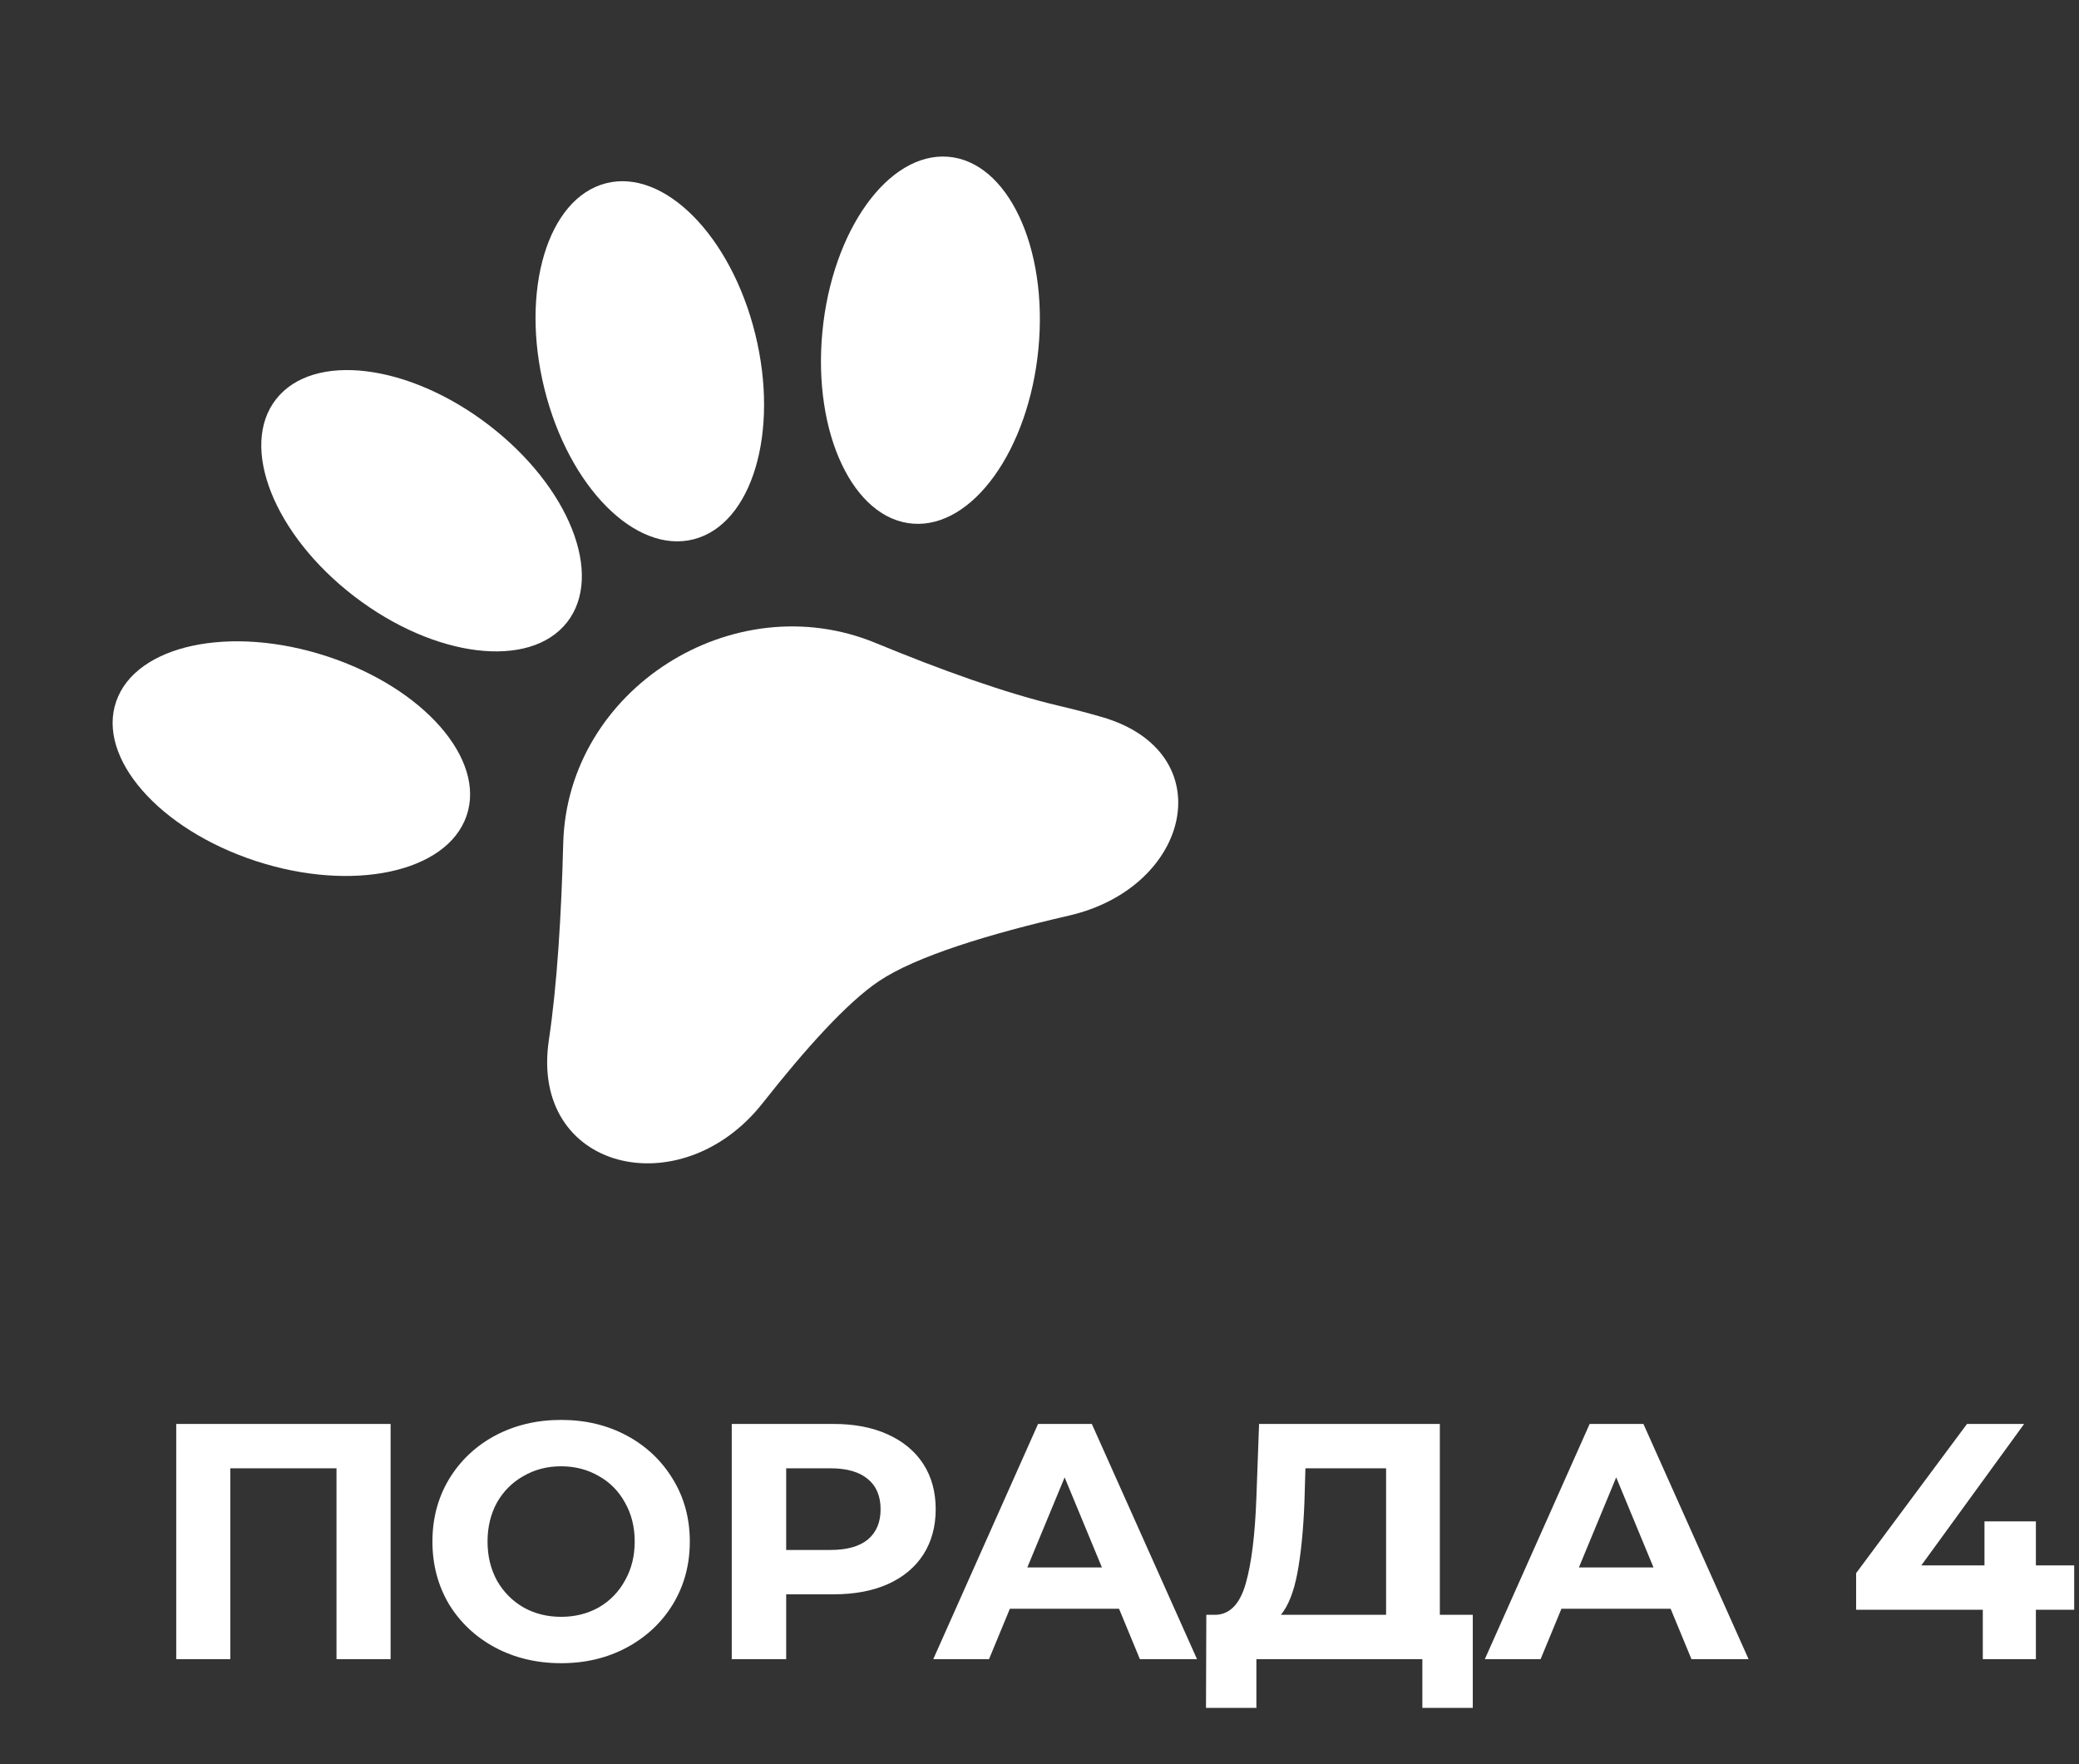
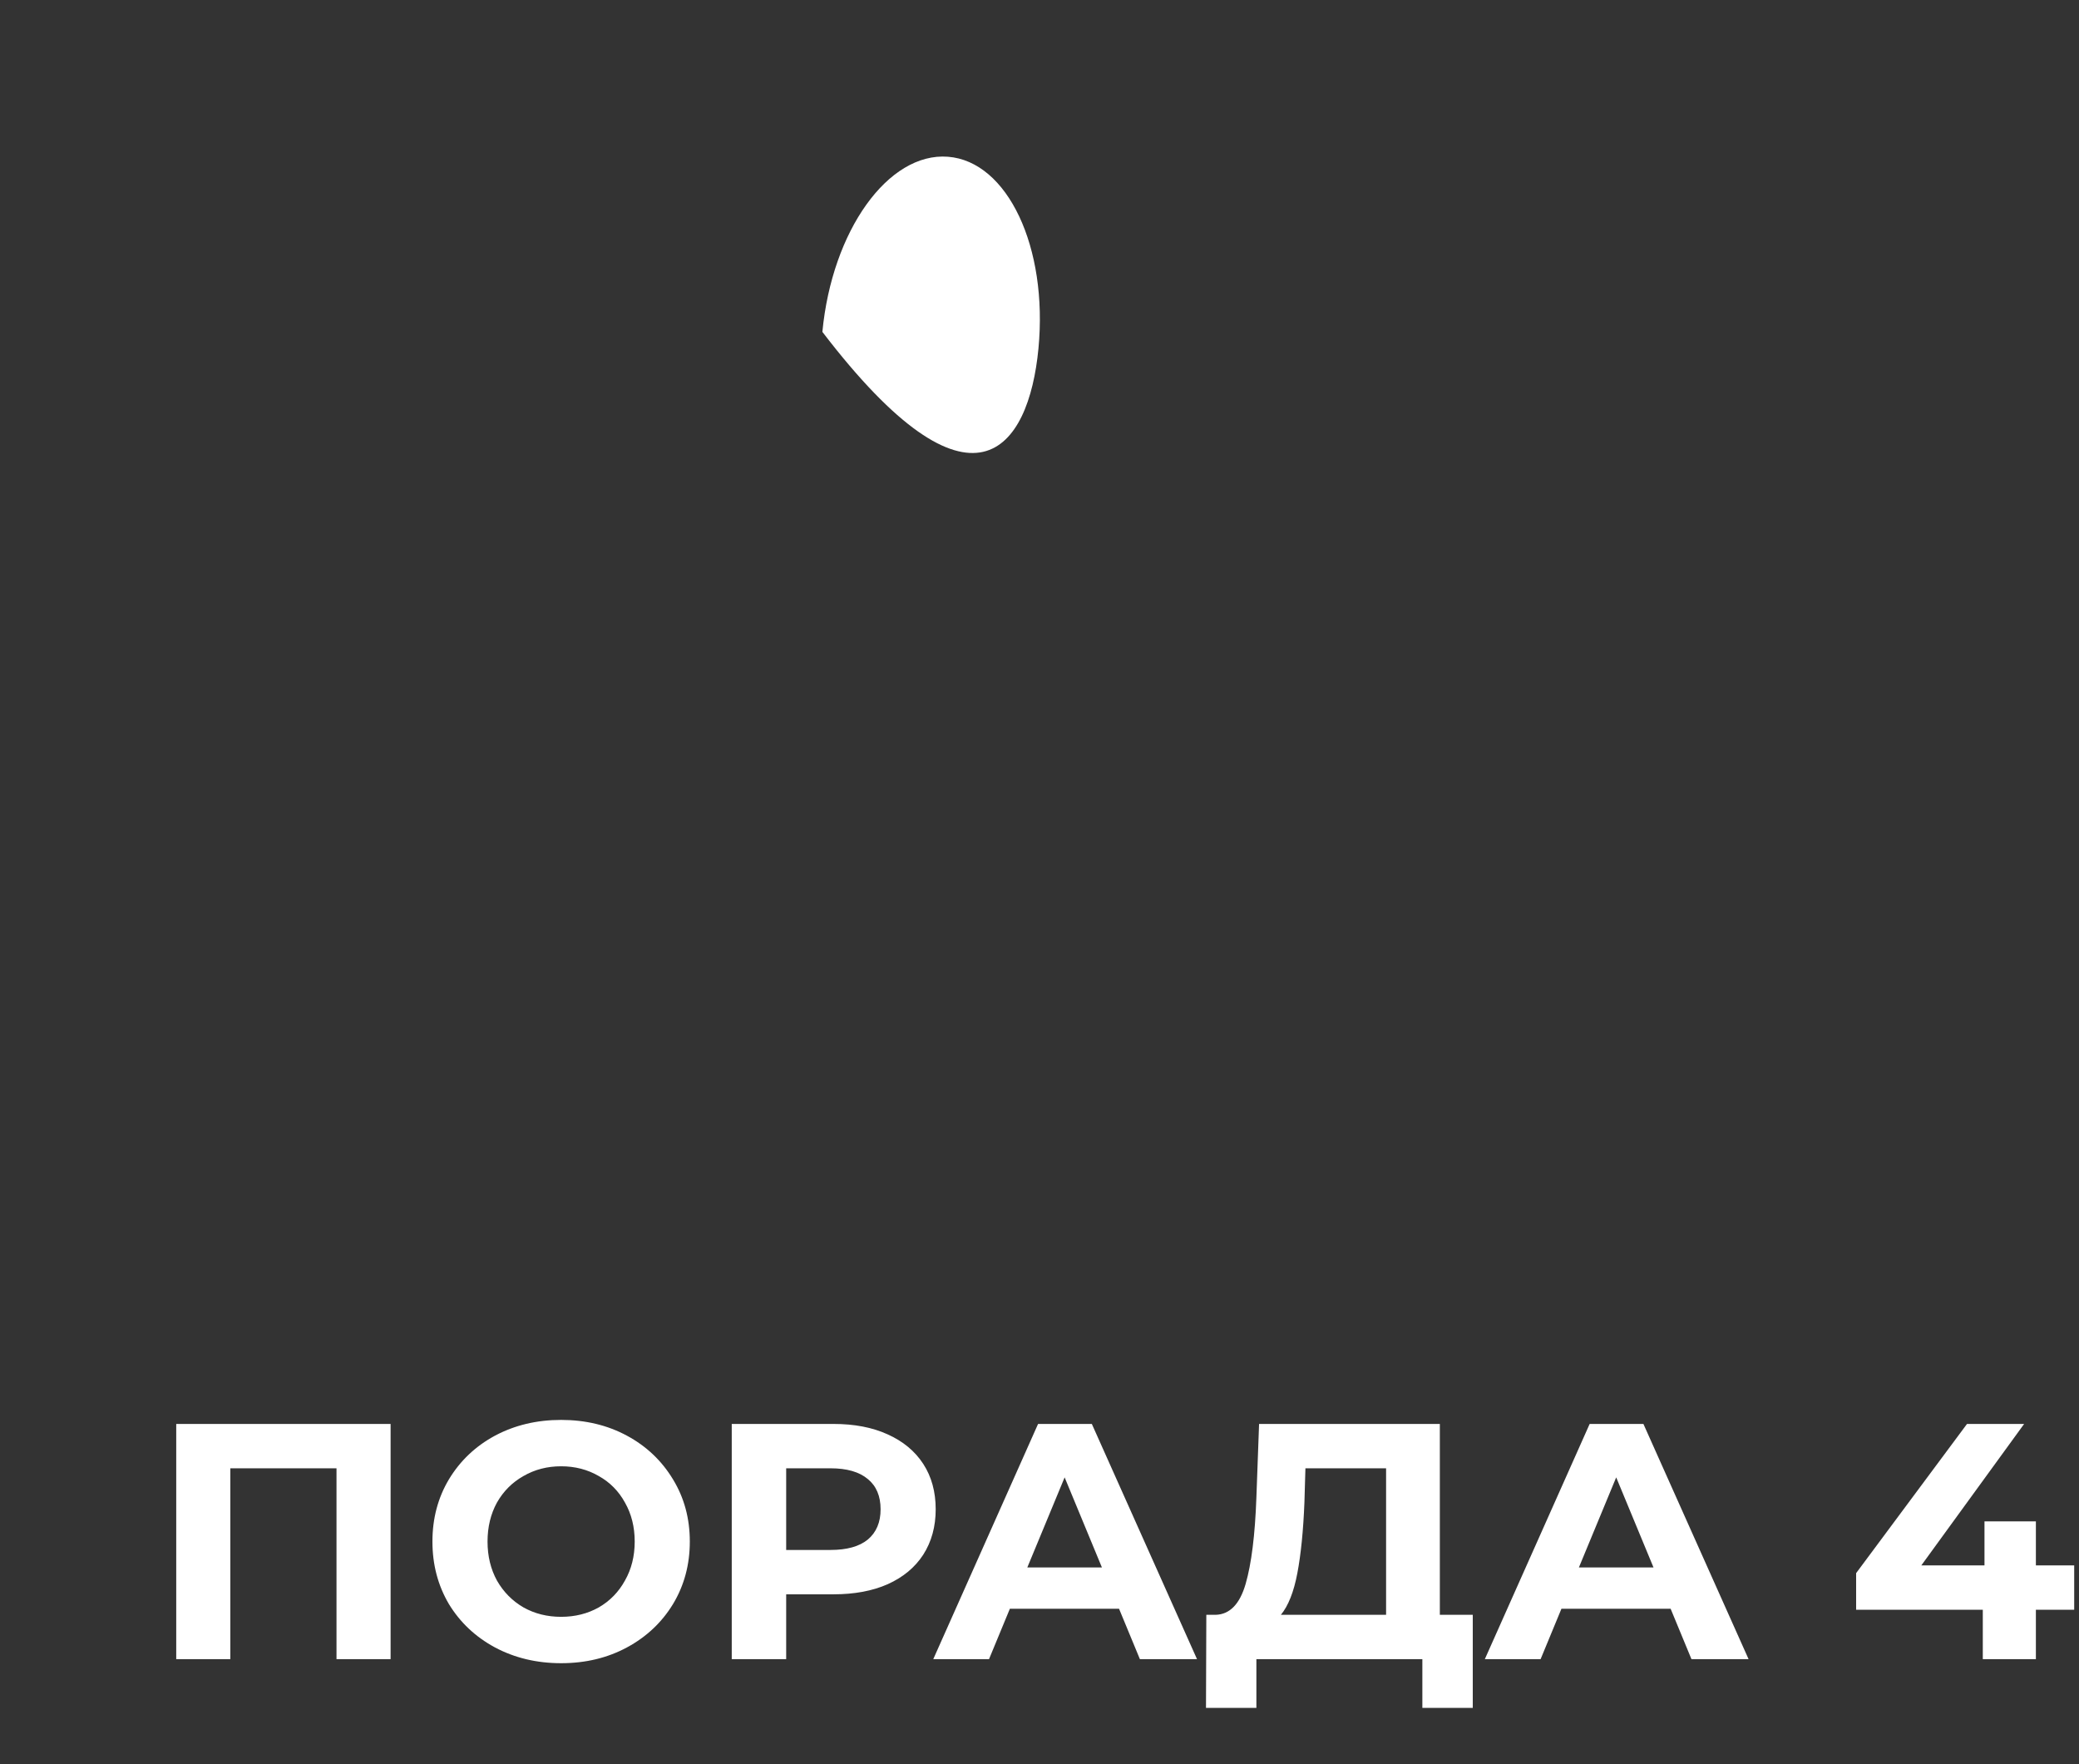
<svg xmlns="http://www.w3.org/2000/svg" width="99" height="84" viewBox="0 0 99 84" fill="none">
  <rect x="0" y="0" width="99" height="84" fill="#333333" stroke="none" />
-   <path d="M26.82 40.159C27.009 32.819 34.916 27.813 41.702 30.617C44.794 31.894 47.88 33.008 50.438 33.609C51.135 33.772 51.81 33.95 52.462 34.138C58.221 35.798 56.745 42.25 50.904 43.595C47.12 44.467 43.625 45.526 41.847 46.721C40.337 47.735 38.355 49.936 36.318 52.523C32.427 57.464 25.207 55.739 26.137 49.519C26.53 46.887 26.732 43.554 26.82 40.159Z" fill="white" />
-   <path d="M15.569 31.249C20.174 32.757 23.15 36.16 22.214 38.852C21.279 41.544 16.786 42.503 12.18 40.996C7.575 39.488 4.599 36.084 5.535 33.393C6.471 30.701 10.963 29.741 15.569 31.249Z" fill="white" />
-   <path d="M23.278 20.24C27.104 23.174 28.77 27.378 27.001 29.631C25.232 31.883 20.697 31.33 16.871 28.396C13.046 25.462 11.379 21.258 13.148 19.006C14.918 16.753 19.453 17.306 23.278 20.24Z" fill="white" />
-   <path d="M25.924 18.508C27.083 23.187 30.27 26.396 33.042 25.675C35.814 24.954 37.121 20.577 35.962 15.897C34.803 11.218 31.616 8.009 28.844 8.729C26.072 9.45 24.765 13.828 25.924 18.508Z" fill="white" />
-   <path d="M39.161 15.802C38.701 20.627 40.631 24.715 43.472 24.934C46.313 25.152 48.989 21.419 49.45 16.595C49.91 11.77 47.98 7.682 45.139 7.463C42.297 7.244 39.621 10.978 39.161 15.802Z" fill="white" />
+   <path d="M39.161 15.802C46.313 25.152 48.989 21.419 49.45 16.595C49.91 11.77 47.98 7.682 45.139 7.463C42.297 7.244 39.621 10.978 39.161 15.802Z" fill="white" />
  <path d="M18.6 67.8V79H16.024V69.912H10.968V79H8.392V67.8H18.6ZM26.72 79.192C25.558 79.192 24.507 78.941 23.568 78.44C22.64 77.939 21.91 77.251 21.376 76.376C20.854 75.491 20.592 74.499 20.592 73.4C20.592 72.301 20.854 71.315 21.376 70.44C21.91 69.555 22.64 68.861 23.568 68.36C24.507 67.859 25.558 67.608 26.72 67.608C27.883 67.608 28.928 67.859 29.856 68.36C30.784 68.861 31.515 69.555 32.048 70.44C32.582 71.315 32.848 72.301 32.848 73.4C32.848 74.499 32.582 75.491 32.048 76.376C31.515 77.251 30.784 77.939 29.856 78.44C28.928 78.941 27.883 79.192 26.72 79.192ZM26.72 76.984C27.382 76.984 27.979 76.835 28.512 76.536C29.046 76.227 29.462 75.8 29.76 75.256C30.07 74.712 30.224 74.093 30.224 73.4C30.224 72.707 30.07 72.088 29.76 71.544C29.462 71 29.046 70.579 28.512 70.28C27.979 69.971 27.382 69.816 26.72 69.816C26.059 69.816 25.462 69.971 24.928 70.28C24.395 70.579 23.974 71 23.664 71.544C23.366 72.088 23.216 72.707 23.216 73.4C23.216 74.093 23.366 74.712 23.664 75.256C23.974 75.8 24.395 76.227 24.928 76.536C25.462 76.835 26.059 76.984 26.72 76.984ZM39.693 67.8C40.685 67.8 41.544 67.965 42.269 68.296C43.005 68.627 43.571 69.096 43.965 69.704C44.36 70.312 44.557 71.032 44.557 71.864C44.557 72.685 44.36 73.405 43.965 74.024C43.571 74.632 43.005 75.101 42.269 75.432C41.544 75.752 40.685 75.912 39.693 75.912H37.437V79H34.845V67.8H39.693ZM39.549 73.8C40.328 73.8 40.92 73.635 41.325 73.304C41.73 72.963 41.933 72.483 41.933 71.864C41.933 71.235 41.73 70.755 41.325 70.424C40.92 70.083 40.328 69.912 39.549 69.912H37.437V73.8H39.549ZM53.288 76.6H48.089L47.096 79H44.441L49.432 67.8H51.992L57.001 79H54.281L53.288 76.6ZM52.472 74.632L50.697 70.344L48.92 74.632H52.472ZM70.132 76.888V81.32H67.731V79H59.828V81.32H57.428L57.444 76.888H57.892C58.563 76.867 59.038 76.376 59.316 75.416C59.593 74.456 59.764 73.085 59.828 71.304L59.956 67.8H68.564V76.888H70.132ZM62.115 71.544C62.062 72.877 61.95 73.997 61.779 74.904C61.609 75.8 61.347 76.461 60.995 76.888H66.004V69.912H62.163L62.115 71.544ZM79.554 76.6H74.354L73.362 79H70.706L75.698 67.8H78.258L83.266 79H80.546L79.554 76.6ZM78.738 74.632L76.962 70.344L75.186 74.632H78.738ZM98.771 76.648H96.947V79H94.419V76.648H88.387V74.904L93.667 67.8H96.387L91.491 74.536H94.499V72.44H96.947V74.536H98.771V76.648Z" fill="white" />
</svg>